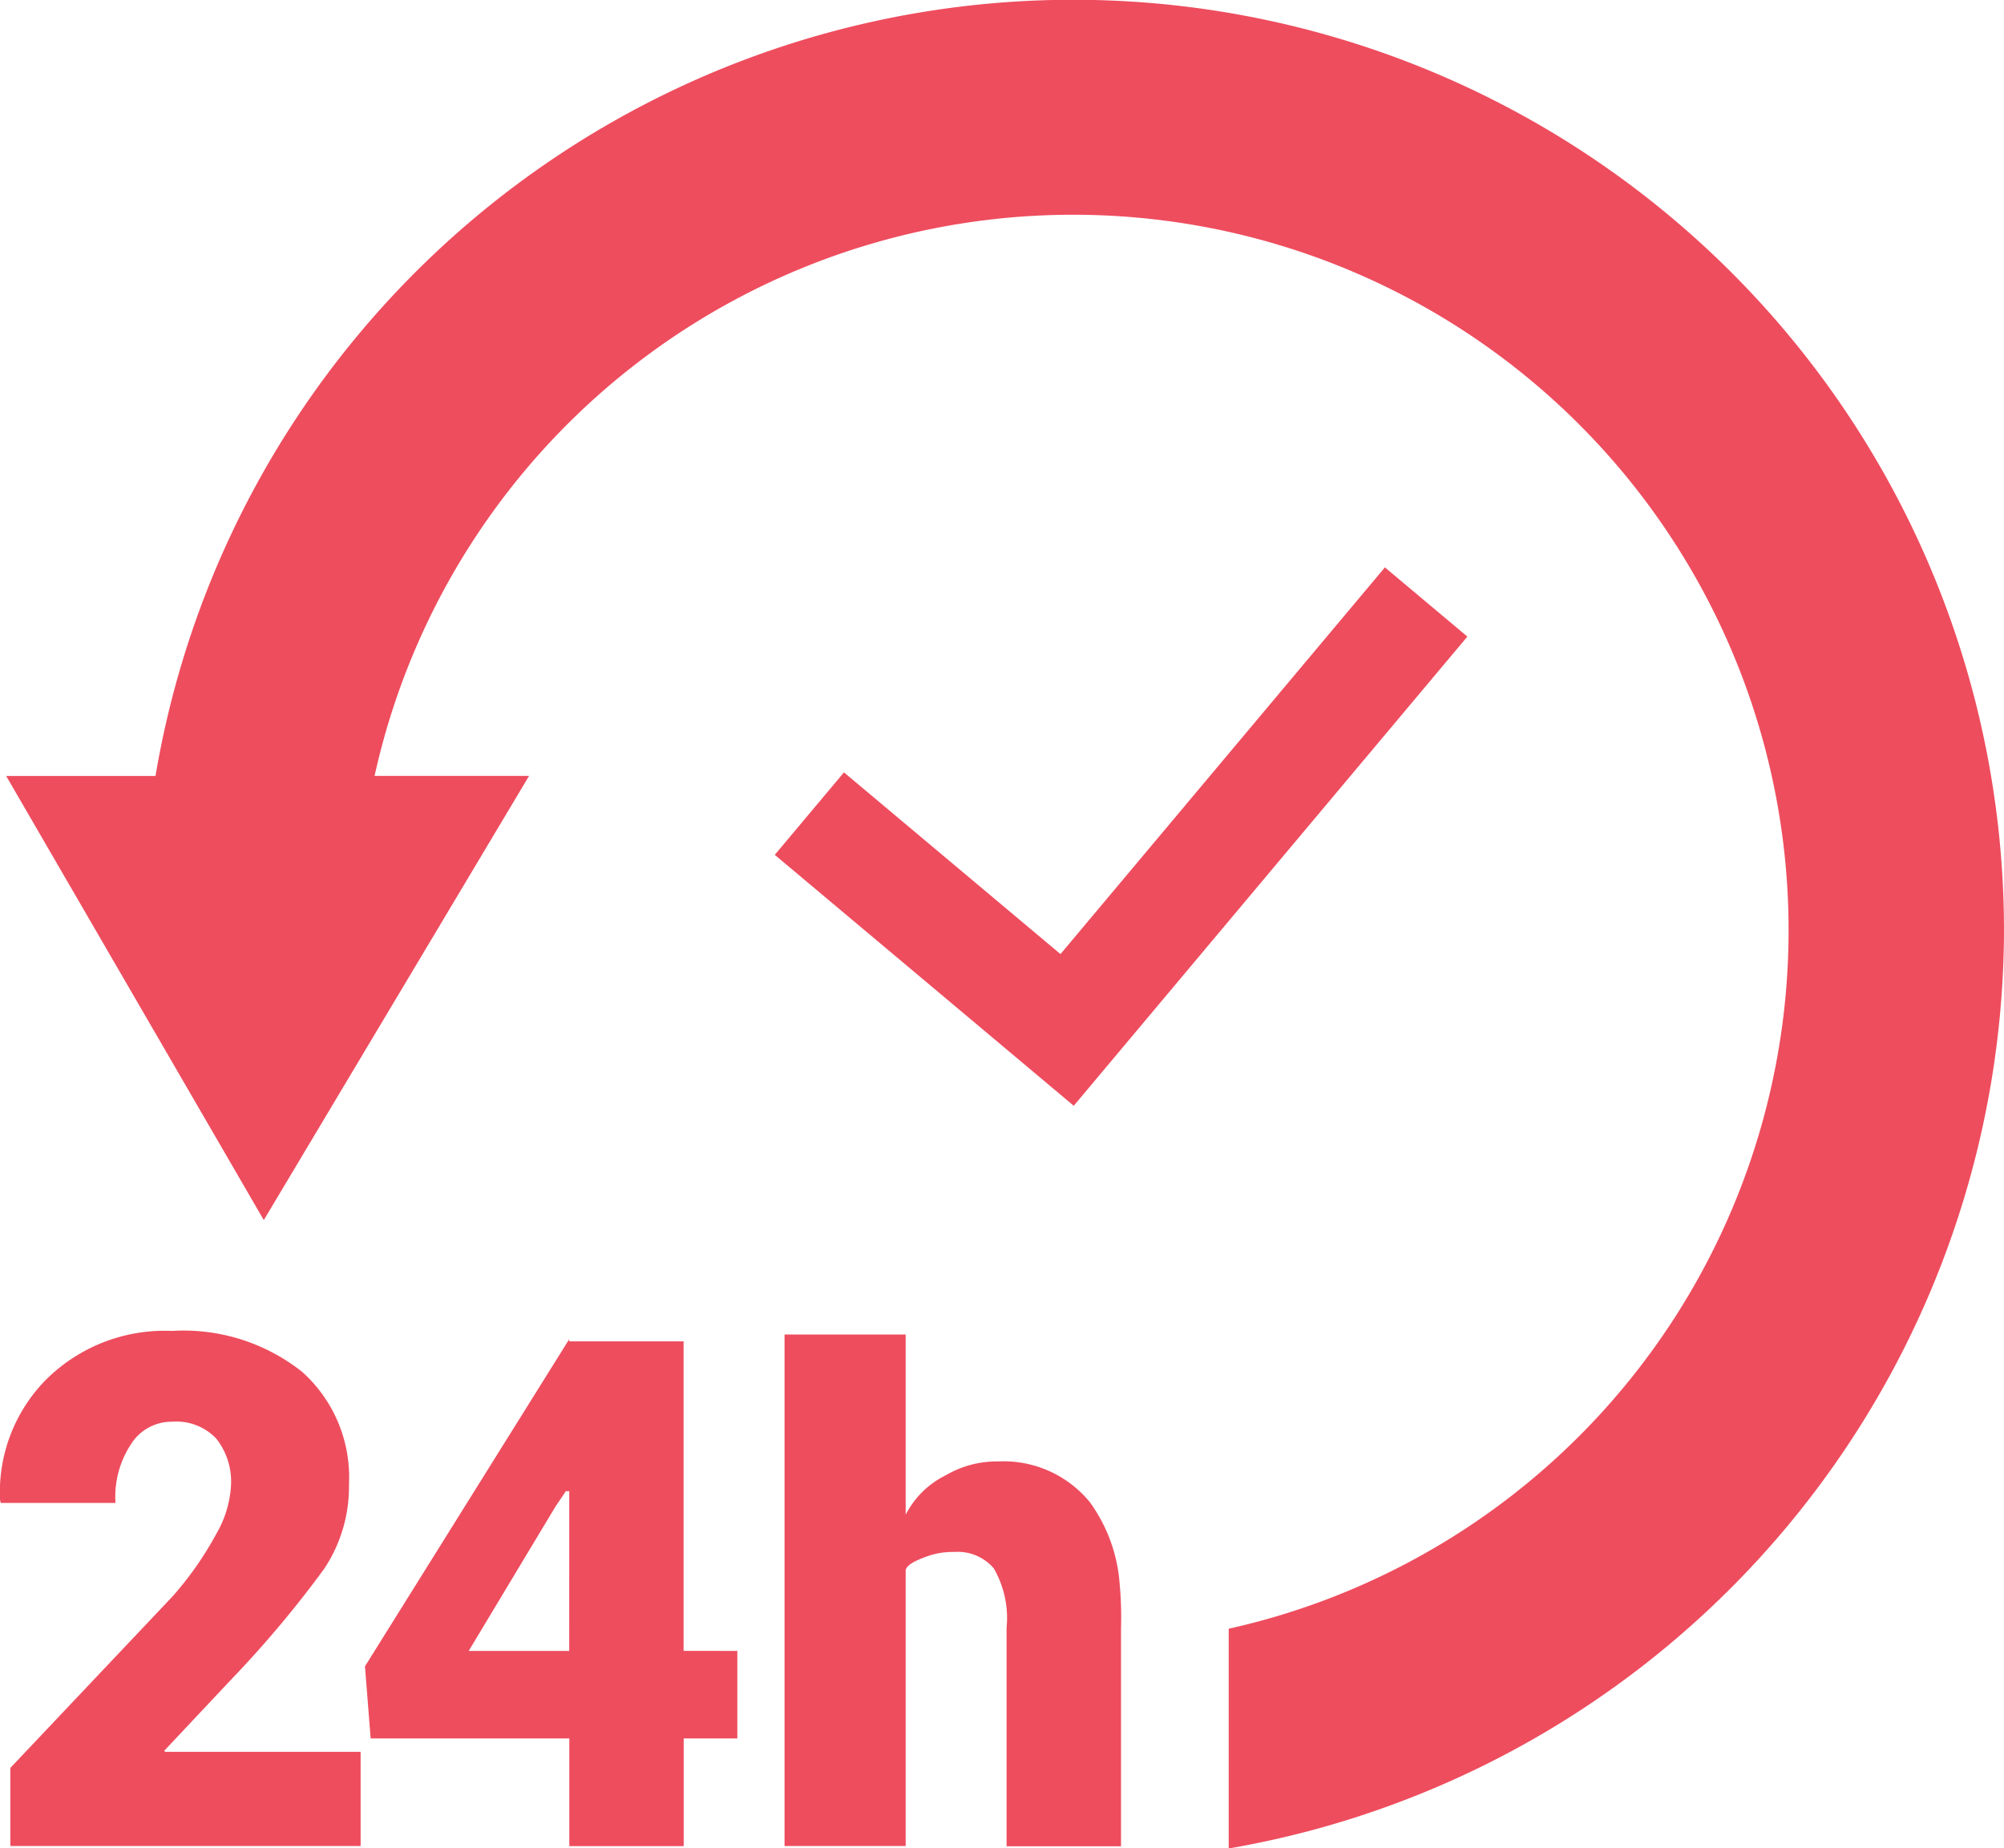
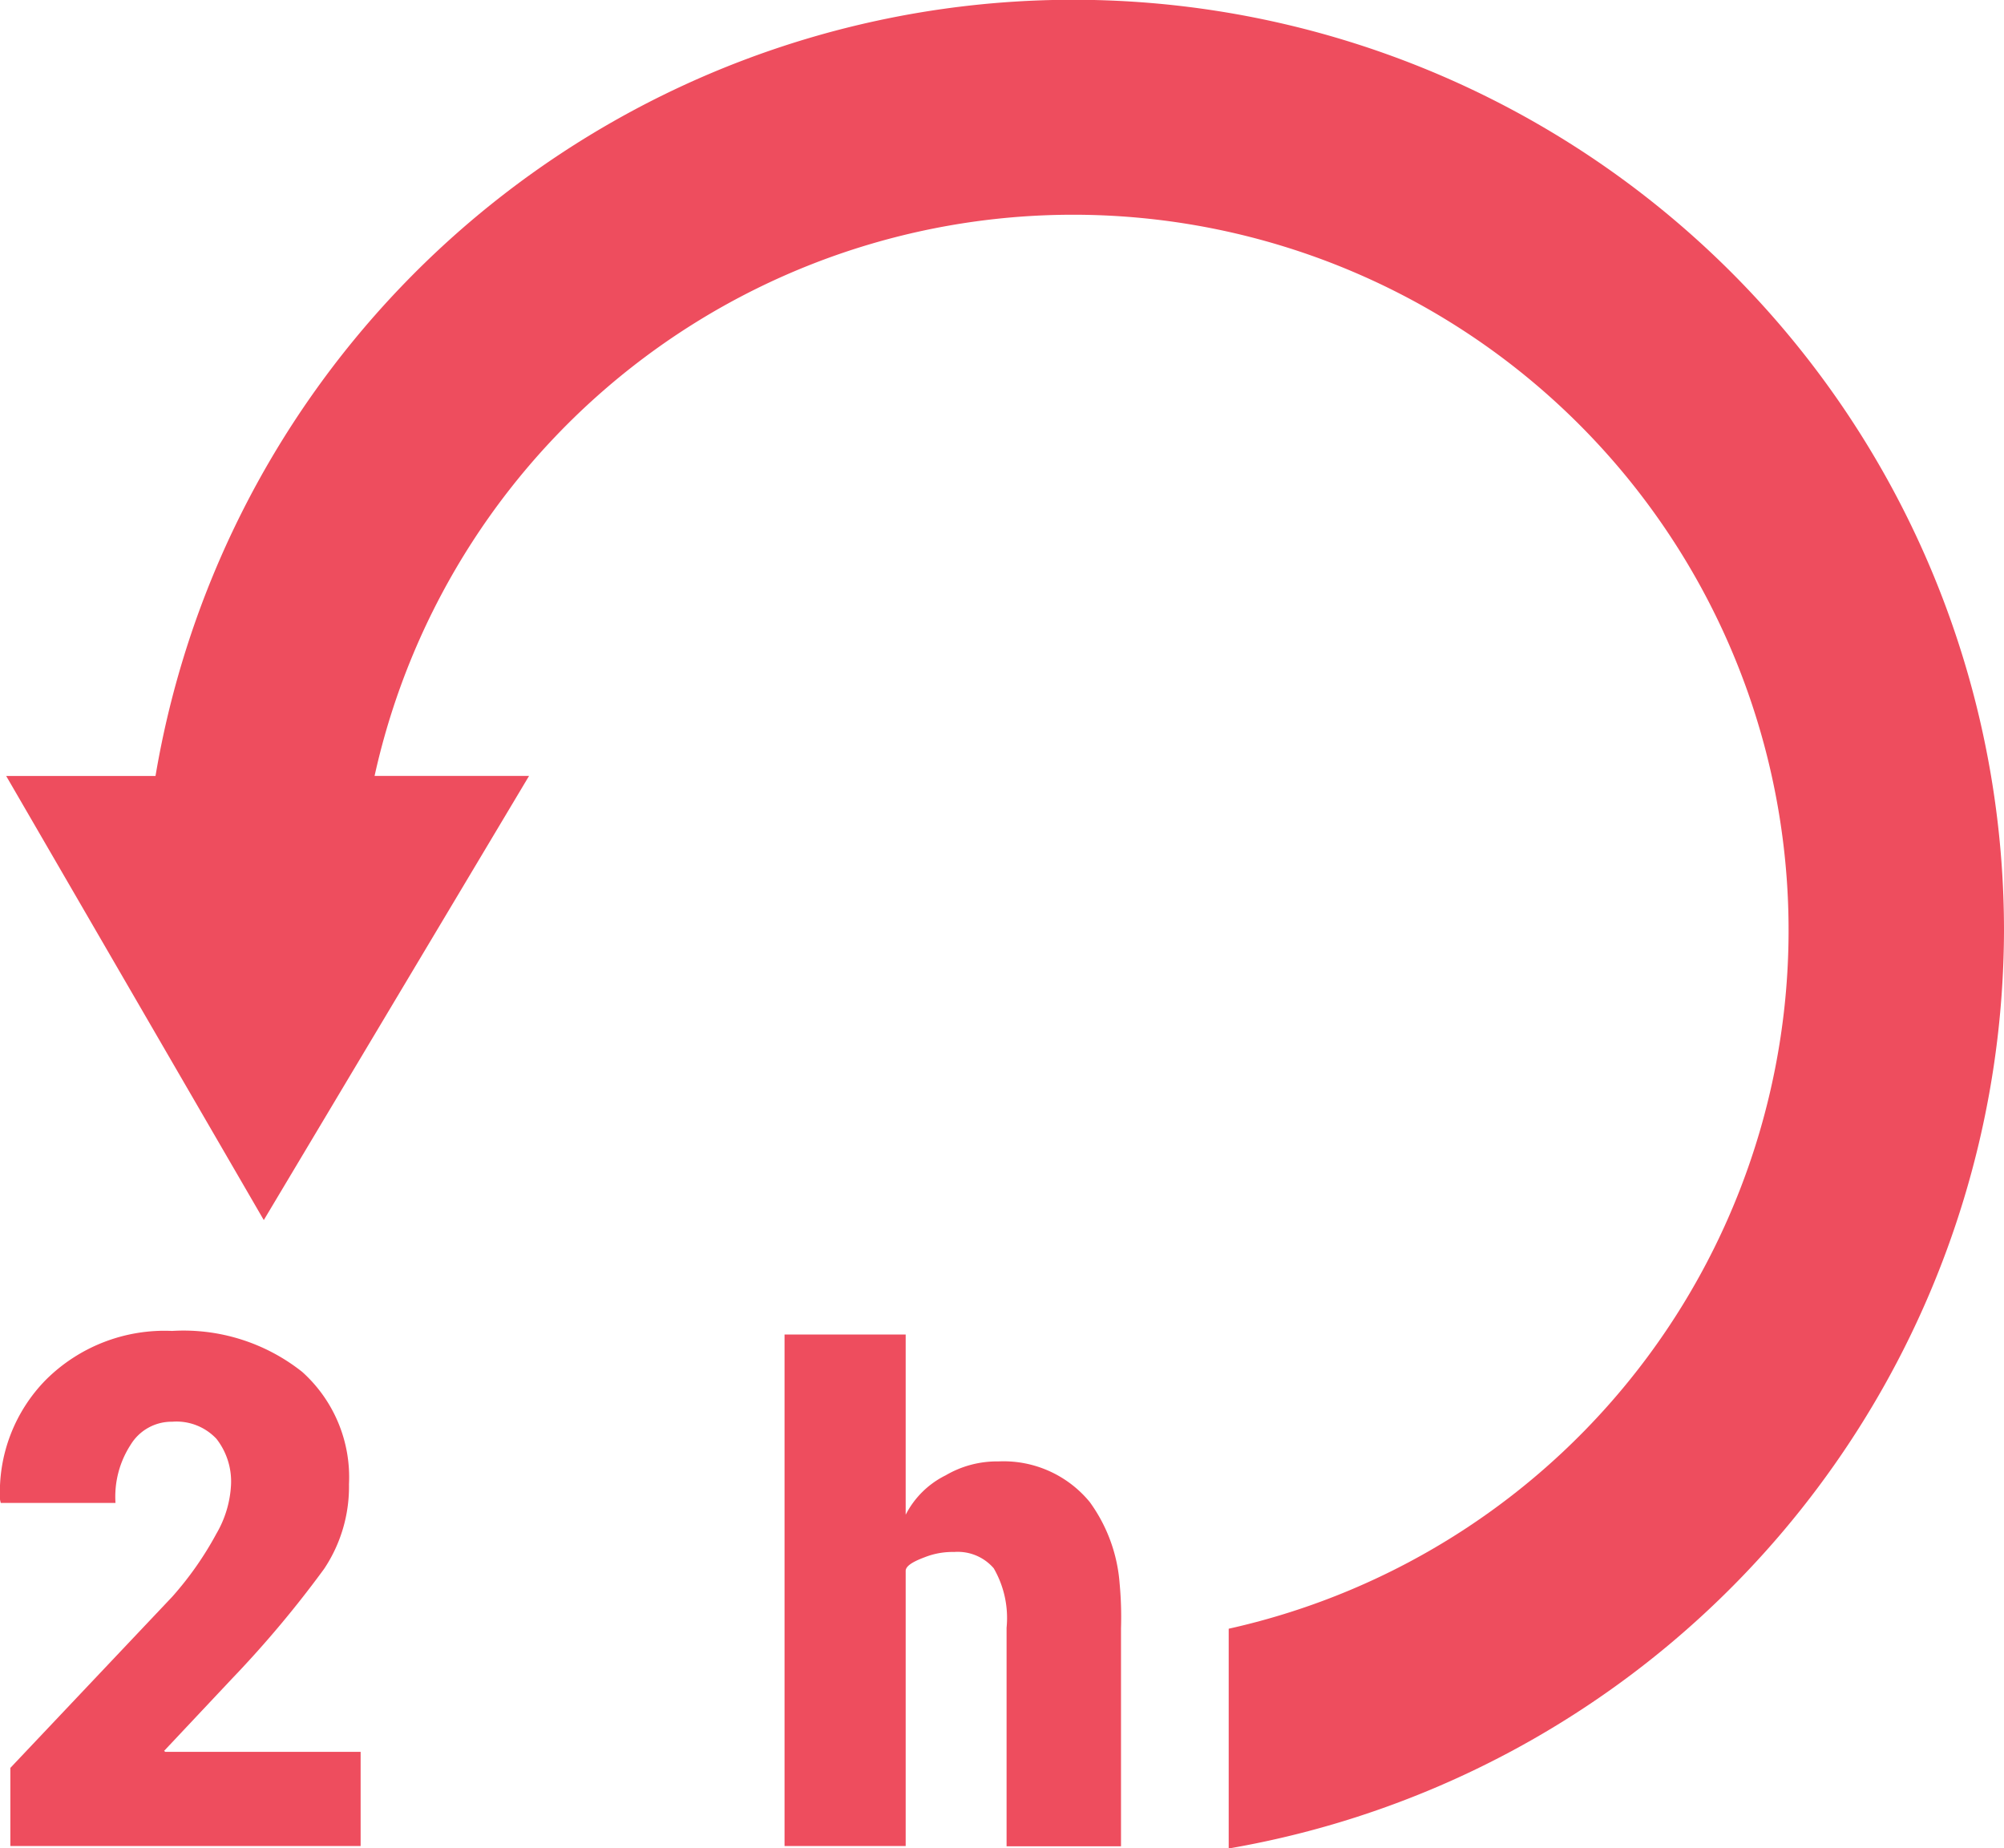
<svg xmlns="http://www.w3.org/2000/svg" width="43.378" height="40" viewBox="0 0 43.378 40">
-   <path d="M0,13.255V0H8.448V2.33H2.33V13.255Z" transform="translate(23.242 23.931) rotate(-140)" fill="#ee4d5e" />
  <path d="M44.144,31.735A20.146,20.146,0,0,0,4.132,28.389H.9L6.476,38l5.742-9.613H8.874A15.486,15.486,0,1,1,27.362,46.844V51.6A20.215,20.215,0,0,0,44.144,31.735Z" transform="translate(-0.766 -11.595)" fill="#ee4d5e" />
-   <path d="M3.552,218.445l1.482-1.576a23.33,23.33,0,0,0,1.982-2.364,3.2,3.2,0,0,0,.538-1.833,3.063,3.063,0,0,0-1.012-2.429,4.131,4.131,0,0,0-2.817-.887,3.642,3.642,0,0,0-2.731,1.057,3.468,3.468,0,0,0-.993,2.6l.015.066H2.5a2.063,2.063,0,0,1,.327-1.258,1.037,1.037,0,0,1,.9-.5,1.186,1.186,0,0,1,.959.371A1.5,1.5,0,0,1,5,212.7a2.323,2.323,0,0,1-.316,1.044,7.16,7.16,0,0,1-.96,1.369l-3.5,3.7v1.691H7.806v-2.039H3.575l-.023-.022Z" transform="translate(0 -180.552)" fill="#ee4d5e" />
-   <path d="M61.137,210.647H58.661V210.6L54.24,217.68l.123,1.56h4.3v2.331h2.476V219.24H62.3v-1.894H61.137Zm-2.476,6.7H56.485l1.881-3.129.223-.329.073,0Z" transform="translate(-46.34 -181.617)" fill="#ee4d5e" />
+   <path d="M3.552,218.445l1.482-1.576a23.33,23.33,0,0,0,1.982-2.364,3.2,3.2,0,0,0,.538-1.833,3.063,3.063,0,0,0-1.012-2.429,4.131,4.131,0,0,0-2.817-.887,3.642,3.642,0,0,0-2.731,1.057,3.468,3.468,0,0,0-.993,2.6l.015.066H2.5a2.063,2.063,0,0,1,.327-1.258,1.037,1.037,0,0,1,.9-.5,1.186,1.186,0,0,1,.959.371A1.5,1.5,0,0,1,5,212.7a2.323,2.323,0,0,1-.316,1.044,7.16,7.16,0,0,1-.96,1.369l-3.5,3.7v1.691H7.806v-2.039H3.575Z" transform="translate(0 -180.552)" fill="#ee4d5e" />
  <path d="M123.875,220.967v-4.715a7.779,7.779,0,0,0-.03-.97,3.433,3.433,0,0,0-.646-1.761,2.415,2.415,0,0,0-1.979-.88,2.193,2.193,0,0,0-1.138.3,1.934,1.934,0,0,0-.868.854v-3.9h-2.622v11.07h2.622V215.01c0-.13.243-.232.424-.3a1.634,1.634,0,0,1,.625-.109,1.028,1.028,0,0,1,.857.353,2.148,2.148,0,0,1,.278,1.287v4.73h2.476Z" transform="translate(-99.61 -181.013)" fill="#ee4d5e" />
</svg>